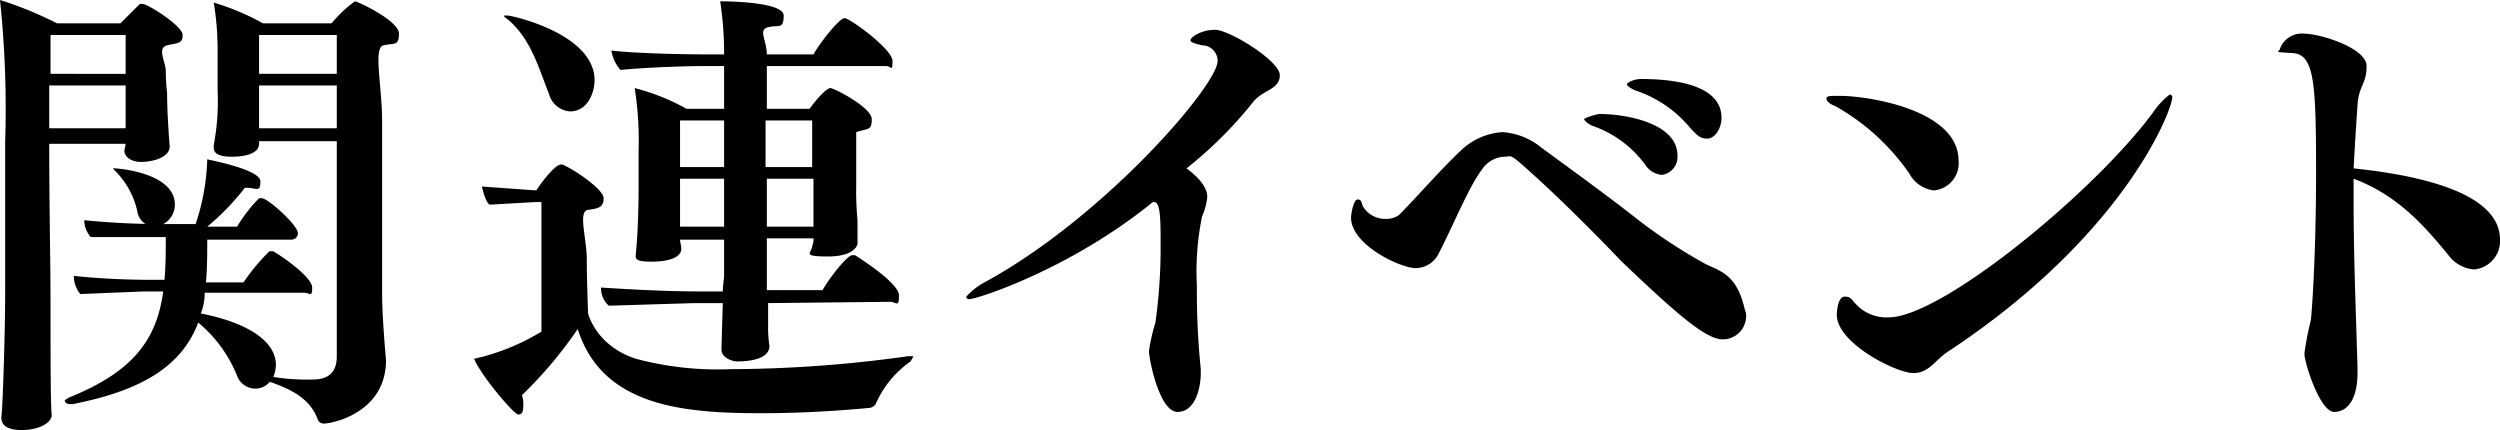
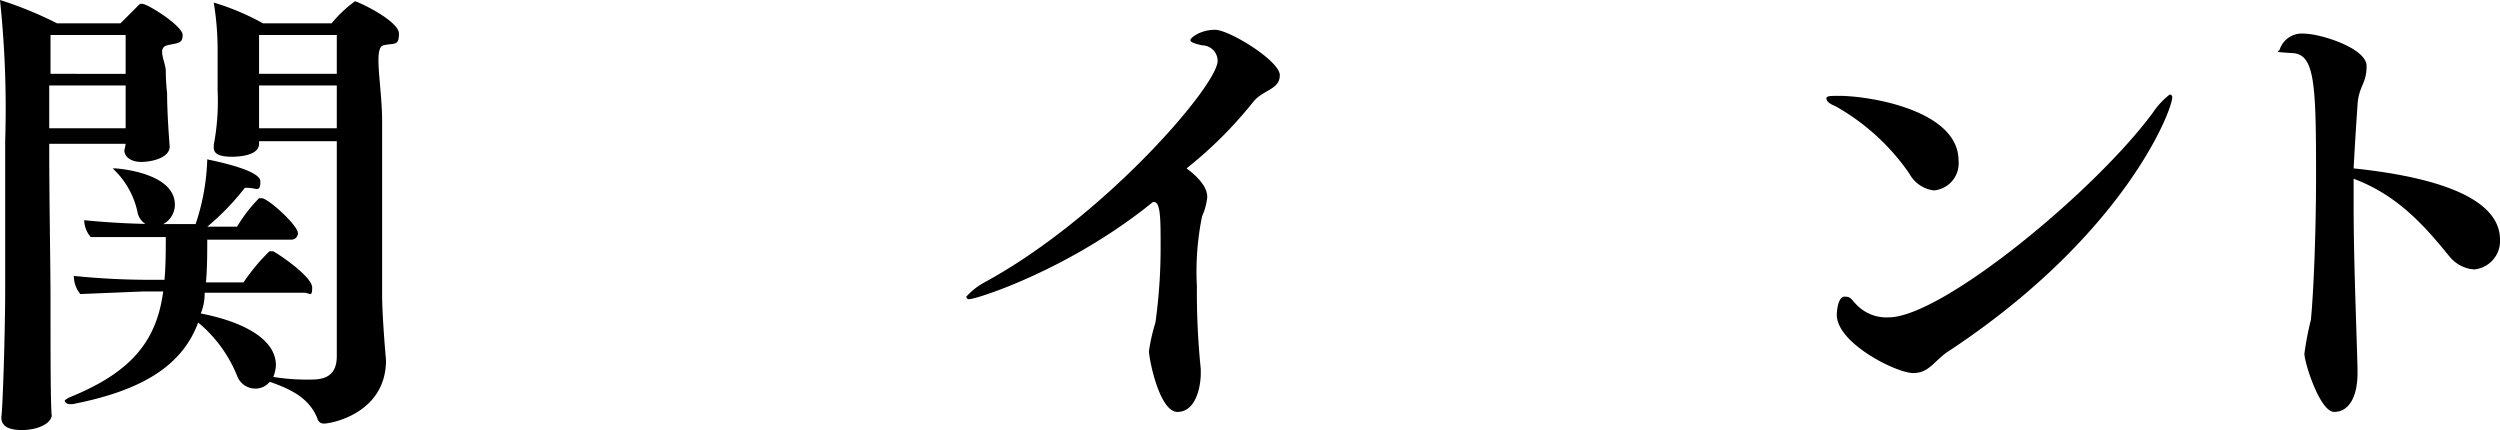
<svg xmlns="http://www.w3.org/2000/svg" viewBox="0 0 193 33.2">
  <g id="b44ed8aa-a465-40bf-b576-28e52bee2dbb" data-name="レイヤー 2">
    <g id="bcb94a15-3c26-484e-9213-abb318dc9c94" data-name="内容">
      <g>
        <path d="M4,32c0,.7-1.1,1.2-2.3,1.2s-1.6-.4-1.6-1h0c.1-.4.3-6.4.3-9.9V10.9A80,80,0,0,0,0,0,28.9,28.9,0,0,1,4.4,1.8H9.3L10.8.3H11c.4,0,3.1,1.7,3.1,2.4s-.4.6-1.2.8-.1,1.3-.1,2a15.4,15.4,0,0,0,.1,1.7c0,1.7.2,4.1.2,4.1h0c0,.9-1.4,1.2-2.2,1.2s-1.3-.4-1.3-.9h0a4.3,4.3,0,0,0,.1-.5H3.8c0,4.5.1,9.4.1,12,0,4.4,0,8.2.1,9.1ZM9.7,6.6H3.8V9.9H9.7V6.6ZM3.9,2.7v3H9.7v-3ZM15.8,22.6a4.1,4.1,0,0,1-.3,1.6c3.1.6,5.8,1.9,5.8,4a2.9,2.9,0,0,1-.2.9,16.2,16.2,0,0,0,3,.2c1.1,0,1.9-.4,1.9-1.8V10.9H20v.2c0,.8-1.2,1-2.1,1s-1.4-.2-1.4-.7v-.2A18,18,0,0,0,16.8,7V3.9A22.2,22.2,0,0,0,16.5.2a18.9,18.9,0,0,1,3.8,1.6h5.3A9.8,9.8,0,0,1,27.4.1c.2,0,3.4,1.5,3.4,2.5s-.4.7-1.2.9-.1,3.1-.1,5.9V22.7c0,1.5.2,4,.3,5.1h0c0,4.1-4.2,4.9-4.8,4.9a.5.5,0,0,1-.5-.4c-.6-1.5-1.9-2.2-3.6-2.8h-.1a1.4,1.4,0,0,1-1.1.5A1.5,1.5,0,0,1,18.3,29a10.4,10.4,0,0,0-3-4.1c-1.3,3.5-4.6,5.3-9.7,6.3H5.4c-.2,0-.4-.1-.4-.3l.3-.2c5-2,6.8-4.5,7.3-8.2H11.1l-4.9.2a2.2,2.2,0,0,1-.5-1.4,57.8,57.8,0,0,0,6.3.3h.7c.1-1.1.1-2.5.1-3.3H7a2.1,2.1,0,0,1-.5-1.3,61.8,61.8,0,0,0,6.5.3h2.1a17,17,0,0,0,.9-5c.4.1,4.1.8,4.1,1.7s-.3.5-1,.5h-.2A19,19,0,0,1,16,17.5h2.3A11.8,11.8,0,0,1,20,15.3h.2c.5,0,2.8,2.1,2.8,2.7a.5.5,0,0,1-.5.5H16c0,.9,0,2.2-.1,3.3h2.9a15.2,15.2,0,0,1,2-2.4h.3c.7.4,3,2,3,2.8s-.2.4-.6.4Zm-5.2-6.3a6.4,6.4,0,0,0-1.7-3.1L8.7,13h.2c.1,0,4.6.3,4.6,2.8a1.7,1.7,0,0,1-1.7,1.7A1.4,1.4,0,0,1,10.6,16.3ZM26,2.7H20v3h6Zm0,3.9H20V9.9h6Z" />
-         <path d="M41.8,15.6h-.5l-3.5.2c-.3-.2-.5-1-.6-1.4l4.2.3c.6-.9,1.5-2,1.9-2h.1c.8.3,3.2,1.9,3.2,2.6s-.4.8-1.2.9-.1,2.2-.1,3.8.1,4.2.1,4.2.6,2.5,3.7,3.5a24.5,24.5,0,0,0,7.3.8,100.3,100.3,0,0,0,13.7-1h.4c0,.1-.1.2-.2.4a7.8,7.8,0,0,0-2.7,3.3.7.7,0,0,1-.6.3c-2.1.2-5.1.4-8.2.4-6,0-12.3-.5-14.2-6.5a32.4,32.4,0,0,1-4.3,5.1,2.5,2.5,0,0,1,.1.8c0,.5-.1.7-.4.7s-2.8-2.9-3.4-4.3a17.2,17.2,0,0,0,5.2-2.1Zm.6-8.3c-.8-2-1.4-4.3-3.2-5.8q-.3-.2-.3-.3h.3c.3,0,6.7,1.4,6.7,5,0,.9-.5,2.4-1.9,2.4A1.8,1.8,0,0,1,42.4,7.3ZM59.3,23.4v1.7a9.2,9.2,0,0,0,.1,1.6h0c0,1.2-2.1,1.2-2.5,1.2s-1.2-.3-1.2-.9v-.2s0-.1.1-3.4H53.6l-6.6.2a1.8,1.8,0,0,1-.6-1.4c1.7.1,4.7.3,7.7.3h1.7c0-.5.1-.9.1-1.3V18.5H52.5c0,.2.1.5.1.7h0c0,.6-.8,1-2.3,1s-1.2-.3-1.2-.8h0c.2-1.9.2-4.8.2-5V11.6A26.3,26.3,0,0,0,49,6.8a16.7,16.7,0,0,1,4,1.6h2.9V5.1H54.2c-1.1,0-4.4.1-6.3.3a3,3,0,0,1-.7-1.5c1.5.2,5.2.3,7.5.3h1.2V3.8A27.3,27.3,0,0,0,55.6.1c.2,0,4.9,0,4.9,1.1s-.4.7-1.2.9-.1,1-.1,2.1h3.6c.5-.9,2-2.8,2.4-2.8s3.7,2.4,3.7,3.3-.1.4-.5.4H59.2V8.4h3.3c.5-.7,1.3-1.6,1.6-1.6s3.2,1.5,3.2,2.4-.3.7-1.2,1v4.3a22.6,22.6,0,0,0,.1,2.5v1.8h0c0,.1-.2,1-2.3,1s-1.2-.3-1.2-.8h0a1.3,1.3,0,0,0,.1-.6H59.2v4h4.3c.5-.9,1.9-2.7,2.3-2.7h.2s3.4,2.1,3.4,3.1-.2.5-.7.5ZM55.9,9.3H52.5v3.6h3.4Zm0,4.5H52.5v3.7h3.4Zm3.2-4.5v3.6h3.6V9.3Zm3.7,5.4v-.9H59.2v3.7h3.6Z" />
        <path d="M93.2,15.2a4.8,4.8,0,0,1-.4,1.5,21.3,21.3,0,0,0-.4,5.4,58.5,58.5,0,0,0,.3,6.4v.3c0,1.1-.4,3-1.8,3s-2.2-4.1-2.2-4.7a14.2,14.2,0,0,1,.5-2.2,41.8,41.8,0,0,0,.4-5.9c0-2,0-3.4-.5-3.4H89c-6.4,5.2-13.6,7.5-14.2,7.5a.2.2,0,0,1-.2-.2A5.3,5.3,0,0,1,76,21.8c9.2-5,18-15.2,18-17.1a1.2,1.2,0,0,0-1.2-1.2c-.4-.1-.9-.2-.9-.4s.8-.8,1.9-.8,5,2.4,5,3.5-1.2,1.1-2,2A31.9,31.9,0,0,1,91.6,13C93.1,14.1,93.2,14.9,93.2,15.2Z" />
-         <path d="M133,26.2c-1.3,0-3.5-1.9-7.9-6.1-1.5-1.6-4.5-4.6-6.6-6.5s-1.7-1.5-2.4-1.5a2.2,2.2,0,0,0-1.7,1c-1,1.3-2.3,4.5-3.3,6.4a2,2,0,0,1-1.8,1.2c-1.2,0-5-1.8-5-3.9,0-.3.2-1.4.5-1.4s.3.2.4.5a2,2,0,0,0,1.8,1,1.7,1.7,0,0,0,1-.3c1.4-1.4,3.2-3.5,4.8-5a5.1,5.1,0,0,1,3.2-1.4,5.3,5.3,0,0,1,3,1.2c1.9,1.4,5.1,3.7,7.5,5.6a40.9,40.9,0,0,0,5.2,3.4c1.3.6,2.4.9,3,3.5a1.1,1.1,0,0,1,.1.5A1.8,1.8,0,0,1,133,26.2Zm-6-13.5a8.5,8.5,0,0,0-4.1-3c-.4-.2-.6-.4-.6-.5s1-.4,1.2-.4c2,0,6,.7,6,3.2a1.4,1.4,0,0,1-1.2,1.5A1.7,1.7,0,0,1,127,12.7Zm3.5-2.8A9.2,9.2,0,0,0,126.3,7c-.5-.2-.7-.4-.7-.5s.5-.4,1.1-.4c3,0,6.2.6,6.2,3,0,.8-.5,1.6-1.1,1.6S131,10.4,130.5,9.9Z" />
        <path d="M147.4,13.4a17.1,17.1,0,0,0-5.7-5.2c-.5-.2-.7-.4-.7-.6s.3-.2,1-.2c2.3,0,9.2,1.1,9.2,5a2.1,2.1,0,0,1-1.9,2.3A2.5,2.5,0,0,1,147.4,13.4Zm.3,15.4c-1.3,0-5.9-2.3-5.9-4.5,0-.3.1-1.4.6-1.4s.5.2.9.6a3.2,3.2,0,0,0,2.5,1c4.1,0,15.9-9.7,20.4-15.8a5.9,5.9,0,0,1,1.3-1.4.2.2,0,0,1,.2.2c0,1-3.7,10.7-17.4,19.7C149.3,27.9,148.9,28.8,147.7,28.8Z" />
        <path d="M181.7,15.8c0,4.2.2,8.9.3,12.6v.4c0,1.9-.7,3-1.8,3s-2.3-3.8-2.3-4.5a23.8,23.8,0,0,1,.5-2.6c.2-2,.4-6.6.4-11.2,0-7-.1-9.3-1.8-9.4s-1-.1-1-.3a1.8,1.8,0,0,1,1.9-1.2c1.2,0,4.8,1.1,4.8,2.5s-.6,1.5-.7,3-.2,3-.3,4.9c4.8.5,11.3,1.8,11.3,5.5a2.2,2.2,0,0,1-2,2.3,2.7,2.7,0,0,1-1.9-1c-1.8-2.2-3.9-4.7-7.4-6Z" />
      </g>
    </g>
  </g>
</svg>